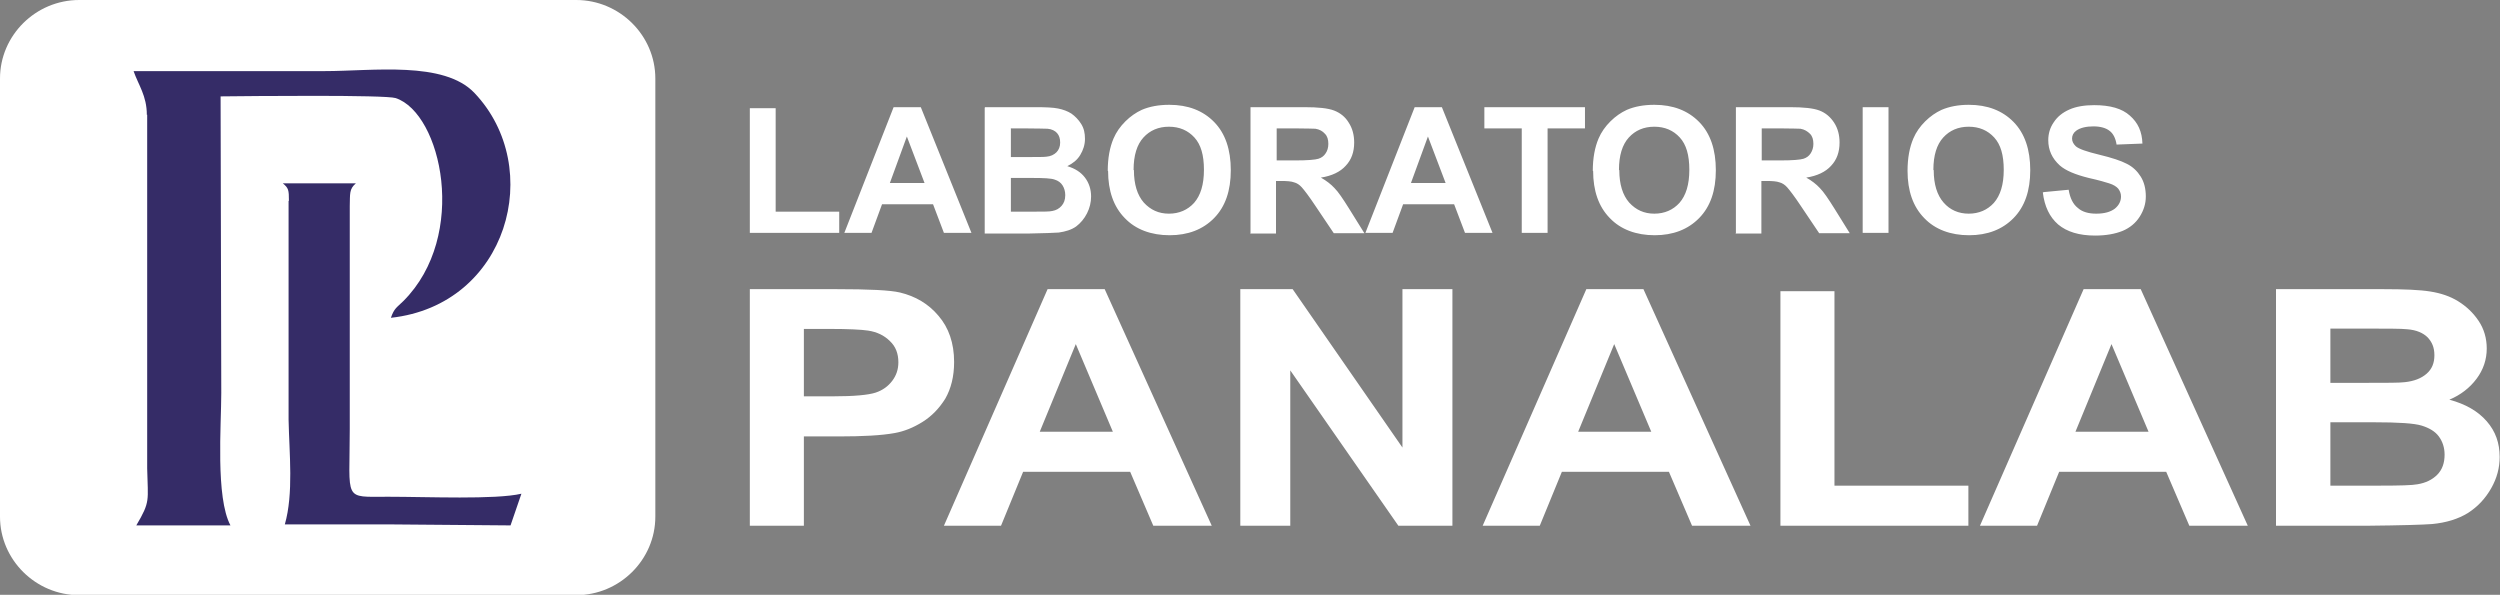
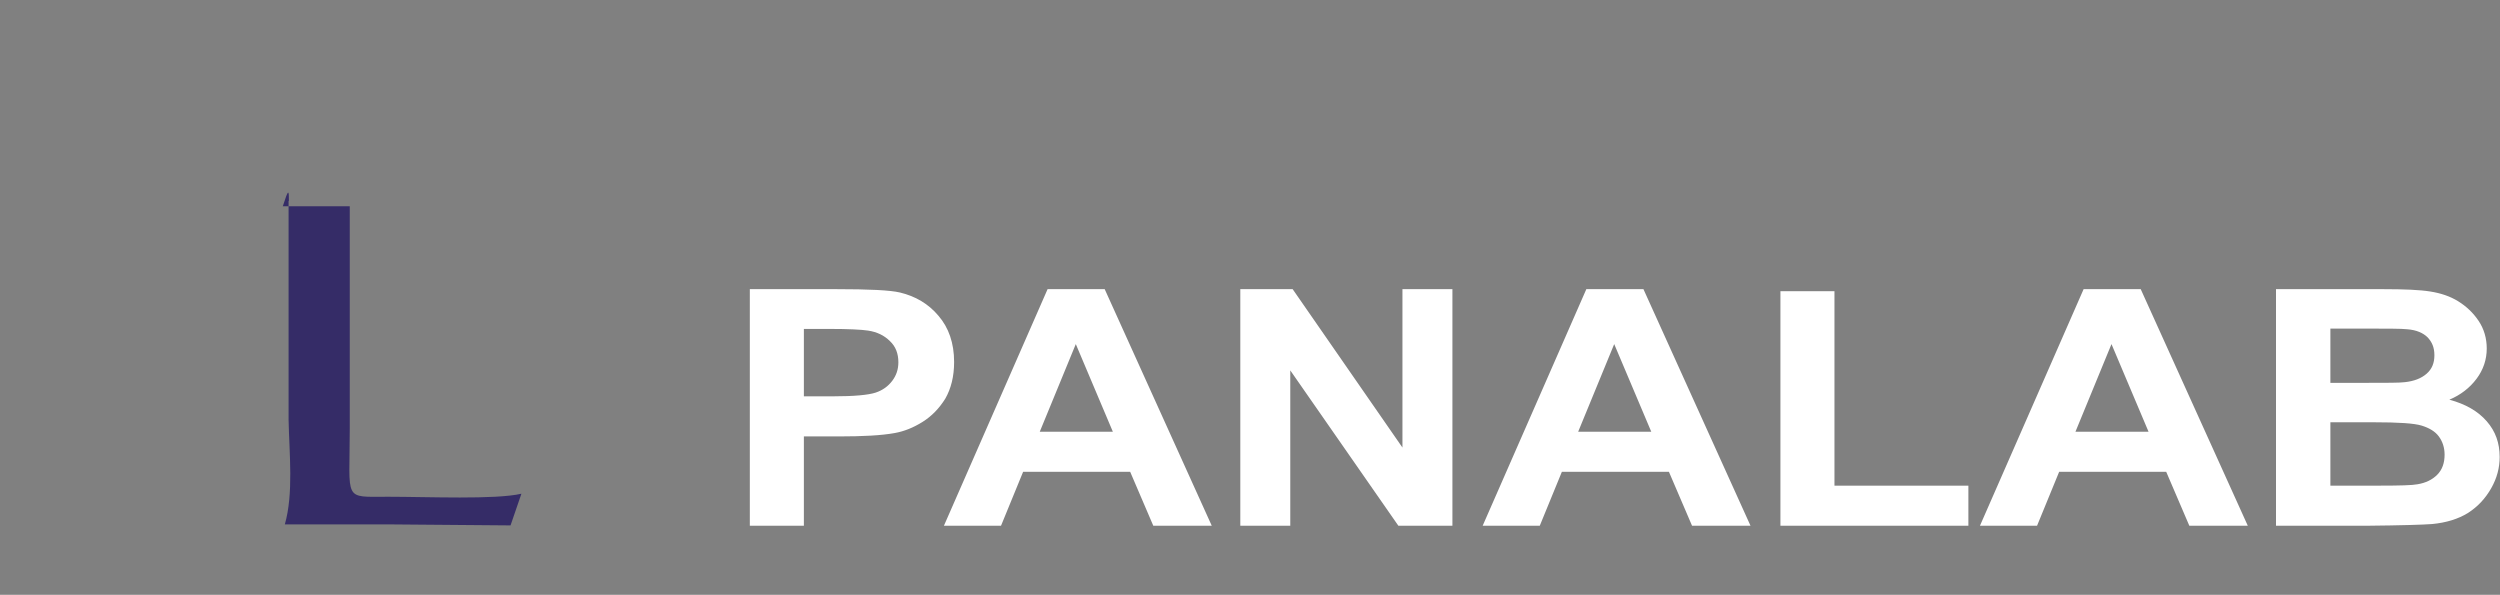
<svg xmlns="http://www.w3.org/2000/svg" width="290" height="69" viewBox="0 0 290 69" fill="none">
  <rect x="0" y="0" width="290" height="69" fill="#808080" stroke="none" />
  <g clip-path="url(#clip0_134_595)">
-     <path d="M237.086 22.283L239.965 22.01C240.122 22.987 240.477 23.691 241.029 24.121C241.542 24.59 242.291 24.785 243.158 24.785C244.105 24.785 244.814 24.59 245.327 24.199C245.8 23.808 246.037 23.339 246.037 22.792C246.037 22.44 245.918 22.166 245.721 21.892C245.524 21.658 245.169 21.423 244.657 21.267C244.302 21.15 243.513 20.915 242.291 20.642C240.714 20.251 239.61 19.781 238.939 19.195C238.033 18.374 237.599 17.397 237.599 16.263C237.599 15.52 237.796 14.817 238.23 14.191C238.663 13.527 239.255 13.057 240.043 12.706C240.832 12.354 241.818 12.197 242.922 12.197C244.775 12.197 246.155 12.588 247.062 13.409C248.008 14.23 248.481 15.286 248.521 16.654L245.524 16.771C245.406 16.029 245.13 15.481 244.696 15.168C244.302 14.856 243.671 14.66 242.843 14.66C242.015 14.66 241.305 14.817 240.832 15.168C240.517 15.403 240.359 15.716 240.359 16.068C240.359 16.419 240.517 16.693 240.793 16.967C241.147 17.279 242.054 17.592 243.513 17.944C244.972 18.296 246.037 18.648 246.707 19C247.417 19.351 247.929 19.86 248.324 20.485C248.718 21.111 248.915 21.892 248.915 22.792C248.915 23.613 248.678 24.395 248.205 25.137C247.732 25.88 247.062 26.427 246.234 26.779C245.366 27.131 244.302 27.326 243.04 27.326C241.187 27.326 239.767 26.896 238.742 26.036C237.757 25.176 237.165 23.964 236.968 22.323M224.311 19.742C224.311 21.384 224.706 22.635 225.455 23.495C226.204 24.355 227.19 24.785 228.372 24.785C229.555 24.785 230.541 24.355 231.29 23.534C232.039 22.674 232.434 21.423 232.434 19.703C232.434 17.983 232.079 16.771 231.33 15.95C230.58 15.129 229.595 14.699 228.372 14.699C227.15 14.699 226.164 15.129 225.415 15.95C224.666 16.771 224.272 18.022 224.272 19.703M221.275 19.82C221.275 18.335 221.512 17.084 221.946 16.068C222.261 15.325 222.734 14.66 223.326 14.074C223.917 13.487 224.548 13.057 225.218 12.745C226.125 12.354 227.19 12.158 228.372 12.158C230.541 12.158 232.276 12.823 233.577 14.152C234.878 15.481 235.509 17.358 235.509 19.742C235.509 22.127 234.878 23.964 233.577 25.294C232.276 26.623 230.541 27.287 228.412 27.287C226.283 27.287 224.469 26.623 223.207 25.294C221.906 23.964 221.275 22.127 221.275 19.82ZM216.071 12.432H219.067V27.014H216.071V12.432ZM204.321 18.609H206.529C207.948 18.609 208.855 18.53 209.21 18.413C209.565 18.296 209.841 18.1 210.038 17.788C210.235 17.475 210.353 17.123 210.353 16.693C210.353 16.185 210.235 15.794 209.959 15.52C209.683 15.247 209.328 15.012 208.855 14.934C208.619 14.934 207.909 14.895 206.687 14.895H204.36V18.609H204.321ZM201.364 27.014V12.432H207.633C209.21 12.432 210.353 12.549 211.063 12.823C211.773 13.096 212.325 13.566 212.759 14.23C213.192 14.895 213.389 15.677 213.389 16.537C213.389 17.631 213.074 18.53 212.404 19.234C211.773 19.938 210.787 20.407 209.525 20.602C210.156 20.954 210.708 21.384 211.103 21.814C211.536 22.244 212.088 23.065 212.798 24.199L214.572 27.053H211.024L208.895 23.886C208.145 22.753 207.593 22.049 207.317 21.736C207.041 21.423 206.726 21.228 206.411 21.15C206.095 21.032 205.583 20.993 204.912 20.993H204.321V27.092H201.324L201.364 27.014ZM187.839 19.742C187.839 21.384 188.234 22.635 188.983 23.495C189.772 24.355 190.718 24.785 191.901 24.785C193.084 24.785 194.069 24.355 194.818 23.534C195.568 22.674 195.962 21.423 195.962 19.703C195.962 17.983 195.607 16.771 194.858 15.95C194.109 15.129 193.123 14.699 191.901 14.699C190.678 14.699 189.693 15.129 188.944 15.95C188.194 16.771 187.8 18.022 187.8 19.703M184.764 19.82C184.764 18.335 185.001 17.084 185.434 16.068C185.75 15.325 186.223 14.66 186.814 14.074C187.406 13.487 188.037 13.057 188.707 12.745C189.614 12.354 190.678 12.158 191.901 12.158C194.069 12.158 195.804 12.823 197.105 14.152C198.406 15.481 199.037 17.358 199.037 19.742C199.037 22.127 198.406 23.964 197.105 25.294C195.804 26.623 194.069 27.287 191.94 27.287C189.811 27.287 187.997 26.623 186.735 25.294C185.434 23.964 184.803 22.127 184.803 19.82M176.523 27.014V14.895H172.186V12.432H183.857V14.895H179.52V27.014H176.563H176.523ZM167.691 21.228L165.641 15.833L163.67 21.228H167.691ZM173.132 27.014H169.939L168.677 23.691H162.763L161.54 27.014H158.386L164.103 12.432H167.258L173.132 27.014ZM148.056 18.609H150.264C151.683 18.609 152.59 18.53 152.945 18.413C153.3 18.296 153.576 18.1 153.773 17.788C153.97 17.514 154.088 17.123 154.088 16.693C154.088 16.185 153.97 15.794 153.694 15.52C153.418 15.207 153.063 15.012 152.59 14.934C152.353 14.934 151.644 14.895 150.421 14.895H148.095V18.609H148.056ZM145.059 27.014V12.432H151.328C152.905 12.432 154.049 12.549 154.759 12.823C155.468 13.096 156.06 13.566 156.454 14.23C156.888 14.895 157.085 15.677 157.085 16.537C157.085 17.631 156.769 18.53 156.099 19.234C155.468 19.938 154.483 20.407 153.221 20.602C153.852 20.954 154.404 21.384 154.798 21.814C155.232 22.244 155.784 23.065 156.493 24.199L158.268 27.053H154.719L152.59 23.886C151.841 22.753 151.289 22.049 151.013 21.736C150.737 21.423 150.421 21.228 150.106 21.15C149.791 21.032 149.278 20.993 148.608 20.993H148.016V27.092H145.02L145.059 27.014ZM131.535 19.742C131.535 21.384 131.929 22.635 132.678 23.495C133.467 24.355 134.413 24.785 135.596 24.785C136.779 24.785 137.765 24.355 138.514 23.534C139.263 22.674 139.657 21.423 139.657 19.703C139.657 17.983 139.302 16.771 138.553 15.95C137.804 15.129 136.818 14.699 135.596 14.699C134.374 14.699 133.388 15.129 132.639 15.95C131.89 16.771 131.496 18.022 131.496 19.703M128.499 19.82C128.499 18.335 128.735 17.084 129.169 16.068C129.485 15.325 129.958 14.66 130.549 14.074C131.141 13.487 131.772 13.057 132.442 12.745C133.349 12.354 134.413 12.158 135.636 12.158C137.804 12.158 139.539 12.823 140.84 14.152C142.141 15.481 142.772 17.358 142.772 19.742C142.772 22.127 142.141 23.964 140.84 25.294C139.539 26.623 137.804 27.287 135.675 27.287C133.546 27.287 131.732 26.623 130.47 25.294C129.169 23.964 128.538 22.127 128.538 19.82M117.262 20.642V24.551H120.022C121.086 24.551 121.757 24.551 122.072 24.473C122.506 24.395 122.861 24.199 123.137 23.886C123.413 23.573 123.57 23.183 123.57 22.635C123.57 22.205 123.452 21.814 123.255 21.502C123.058 21.189 122.742 20.954 122.348 20.837C121.954 20.681 121.047 20.642 119.706 20.642H117.301H117.262ZM117.262 14.856V18.218H119.194C120.337 18.218 121.047 18.218 121.362 18.179C121.875 18.14 122.269 17.944 122.545 17.67C122.821 17.397 122.979 17.006 122.979 16.537C122.979 16.068 122.861 15.716 122.624 15.442C122.387 15.168 121.993 14.973 121.52 14.934C121.244 14.934 120.377 14.895 118.997 14.895H117.301L117.262 14.856ZM114.265 12.432H120.14C121.323 12.432 122.19 12.471 122.742 12.588C123.334 12.706 123.846 12.901 124.28 13.175C124.714 13.487 125.108 13.878 125.423 14.386C125.739 14.895 125.857 15.442 125.857 16.107C125.857 16.771 125.66 17.397 125.305 17.983C124.95 18.57 124.438 18.96 123.807 19.273C124.714 19.547 125.384 19.977 125.857 20.602C126.33 21.228 126.567 21.971 126.567 22.792C126.567 23.456 126.409 24.121 126.094 24.746C125.778 25.372 125.345 25.88 124.832 26.271C124.28 26.662 123.61 26.857 122.821 26.975C122.309 27.014 121.126 27.053 119.233 27.092H114.226V12.51L114.265 12.432ZM107.247 21.228L105.196 15.833L103.225 21.228H107.247ZM112.688 27.014H109.494L108.232 23.691H102.318L101.096 27.014H97.942L103.659 12.432H106.813L112.688 27.014ZM86.98 27.014V12.549H89.977V24.551H97.35V27.014H87.02H86.98Z" fill="white" />
    <path d="M270.325 48.984V56.334H276.121C278.368 56.334 279.827 56.294 280.419 56.177C281.365 56.021 282.114 55.669 282.706 55.083C283.297 54.496 283.573 53.714 283.573 52.737C283.573 51.916 283.336 51.212 282.903 50.626C282.469 50.039 281.799 49.648 280.931 49.375C280.064 49.101 278.211 48.984 275.372 48.984H270.325ZM270.325 38.077V44.41H274.426C276.87 44.41 278.368 44.41 278.96 44.332C280.024 44.215 280.852 43.902 281.483 43.355C282.114 42.807 282.39 42.103 282.39 41.204C282.39 40.305 282.114 39.68 281.602 39.132C281.089 38.624 280.3 38.272 279.236 38.194C278.605 38.116 276.831 38.116 273.913 38.116H270.325V38.077ZM264.056 33.542H276.436C278.881 33.542 280.734 33.62 281.917 33.816C283.139 34.011 284.204 34.363 285.15 34.949C286.096 35.536 286.885 36.279 287.516 37.217C288.147 38.155 288.462 39.25 288.462 40.422C288.462 41.712 288.068 42.885 287.279 43.941C286.491 44.996 285.426 45.817 284.125 46.365C286.018 46.873 287.437 47.694 288.462 48.867C289.487 50.039 289.961 51.408 289.961 53.011C289.961 54.261 289.645 55.473 288.975 56.646C288.305 57.819 287.437 58.757 286.294 59.5C285.15 60.204 283.77 60.634 282.114 60.79C281.089 60.868 278.566 60.947 274.583 60.986H264.016V33.542H264.056ZM249.23 50.078L244.933 39.914L240.753 50.078H249.23ZM260.704 60.986H253.962L251.281 54.731H238.861L236.298 60.986H229.674L241.699 33.542H248.324L260.744 60.986H260.704ZM206.529 60.986V33.777H212.798V56.334H228.333V60.986H206.529ZM191.546 50.078L187.248 39.914L183.069 50.078H191.546ZM203.02 60.986H196.277L193.596 54.731H181.176L178.613 60.986H171.989L184.015 33.542H190.639L203.059 60.986H203.02ZM143.876 60.986V33.542H149.948L162.684 51.916V33.542H168.48V60.986H162.211L149.672 42.964V60.986H143.876ZM129.09 50.078L124.793 39.914L120.613 50.078H129.09ZM140.525 60.986H133.782L131.101 54.731H118.681L116.118 60.986H109.494L121.52 33.542H128.144L140.564 60.986H140.525ZM93.249 38.155V45.974H96.64C99.085 45.974 100.741 45.817 101.569 45.544C102.397 45.27 103.028 44.801 103.501 44.175C103.974 43.55 104.211 42.846 104.211 42.025C104.211 41.009 103.895 40.188 103.225 39.562C102.555 38.898 101.727 38.507 100.702 38.35C99.952 38.233 98.454 38.155 96.207 38.155H93.21H93.249ZM86.98 60.986V33.542H96.995C100.78 33.542 103.264 33.659 104.408 33.933C106.182 34.363 107.68 35.223 108.863 36.63C110.046 37.999 110.677 39.797 110.677 41.986C110.677 43.667 110.322 45.075 109.652 46.247C108.942 47.381 108.075 48.28 107.01 48.945C105.946 49.609 104.881 50.039 103.777 50.235C102.279 50.509 100.11 50.626 97.311 50.626H93.249V60.986H86.98Z" fill="white" />
-     <path fill-rule="evenodd" clip-rule="evenodd" d="M9.187 0H66.832C71.879 0 76.019 4.105 76.019 9.109V59.93C76.019 64.934 71.879 69.039 66.832 69.039H9.187C4.14 69.039 0 64.934 0 59.93V9.109C0 4.105 4.14 0 9.187 0Z" fill="white" />
-     <path fill-rule="evenodd" clip-rule="evenodd" d="M17.073 13.292V54.34C17.152 58.132 17.467 58.132 15.811 60.947H26.733C24.998 57.702 25.668 49.297 25.668 45.583L25.589 11.181C29.02 11.142 44.673 10.986 45.895 11.377C51.218 13.136 54.373 27.327 46.802 34.911C46.014 35.693 45.738 35.732 45.343 36.865C58.907 35.38 63.283 19.469 55.043 10.79C51.494 7.037 43.254 8.249 37.615 8.249H15.496C16.048 9.852 17.033 11.103 17.033 13.331" fill="#352C67" />
-     <path fill-rule="evenodd" clip-rule="evenodd" d="M33.475 23.299V48.671C33.554 52.62 34.067 57.233 33.041 60.829H45.107L59.222 60.947L60.484 57.272C57.448 57.975 49.602 57.623 45.028 57.623C39.744 57.623 40.572 58.21 40.572 49.766V23.925C40.612 22.479 40.494 21.931 41.282 21.267H32.805C33.475 21.814 33.515 22.049 33.515 23.299" fill="#352C67" />
+     <path fill-rule="evenodd" clip-rule="evenodd" d="M33.475 23.299V48.671C33.554 52.62 34.067 57.233 33.041 60.829H45.107L59.222 60.947L60.484 57.272C57.448 57.975 49.602 57.623 45.028 57.623C39.744 57.623 40.572 58.21 40.572 49.766V23.925H32.805C33.475 21.814 33.515 22.049 33.515 23.299" fill="#352C67" />
  </g>
  <defs>
    <clipPath id="clip0_134_595">
      <rect width="290" height="69" fill="white" />
    </clipPath>
  </defs>
</svg>